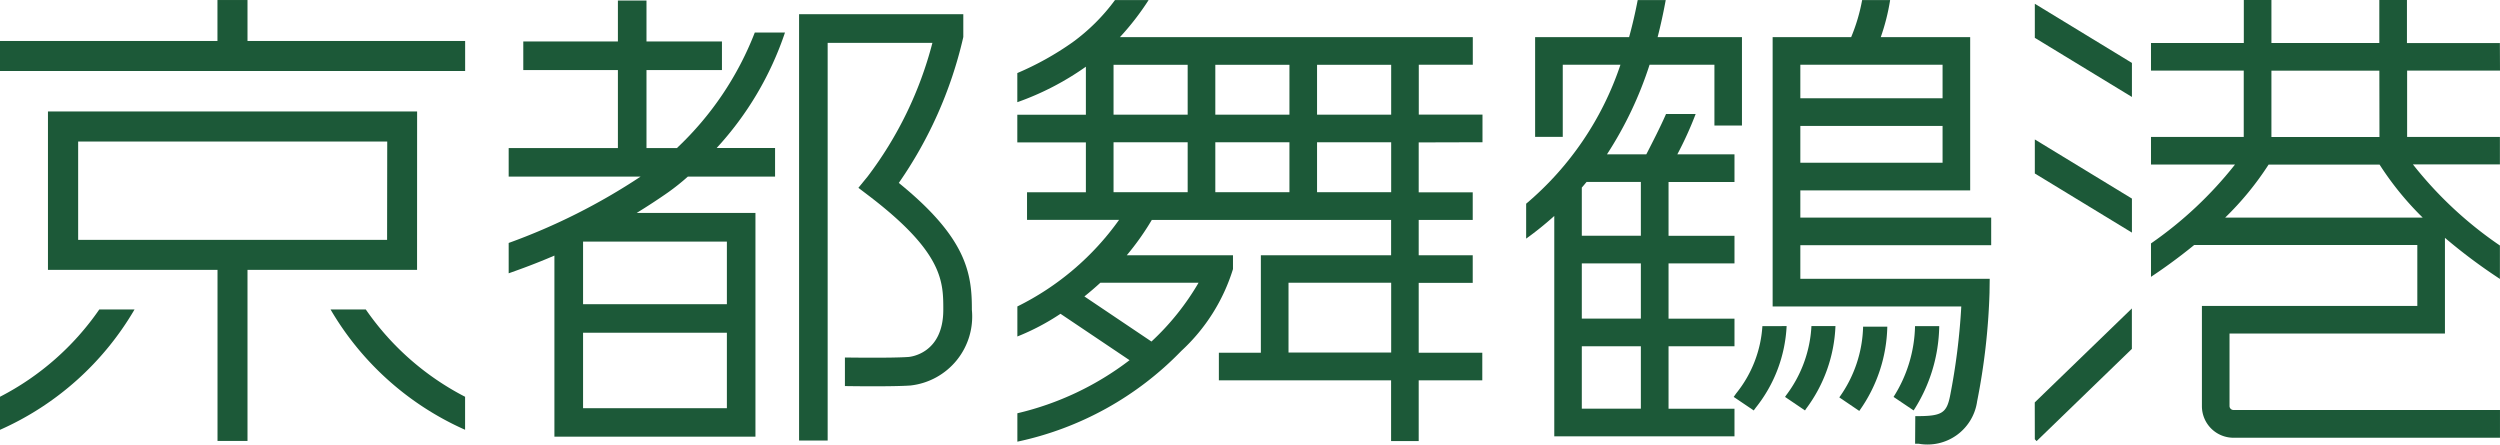
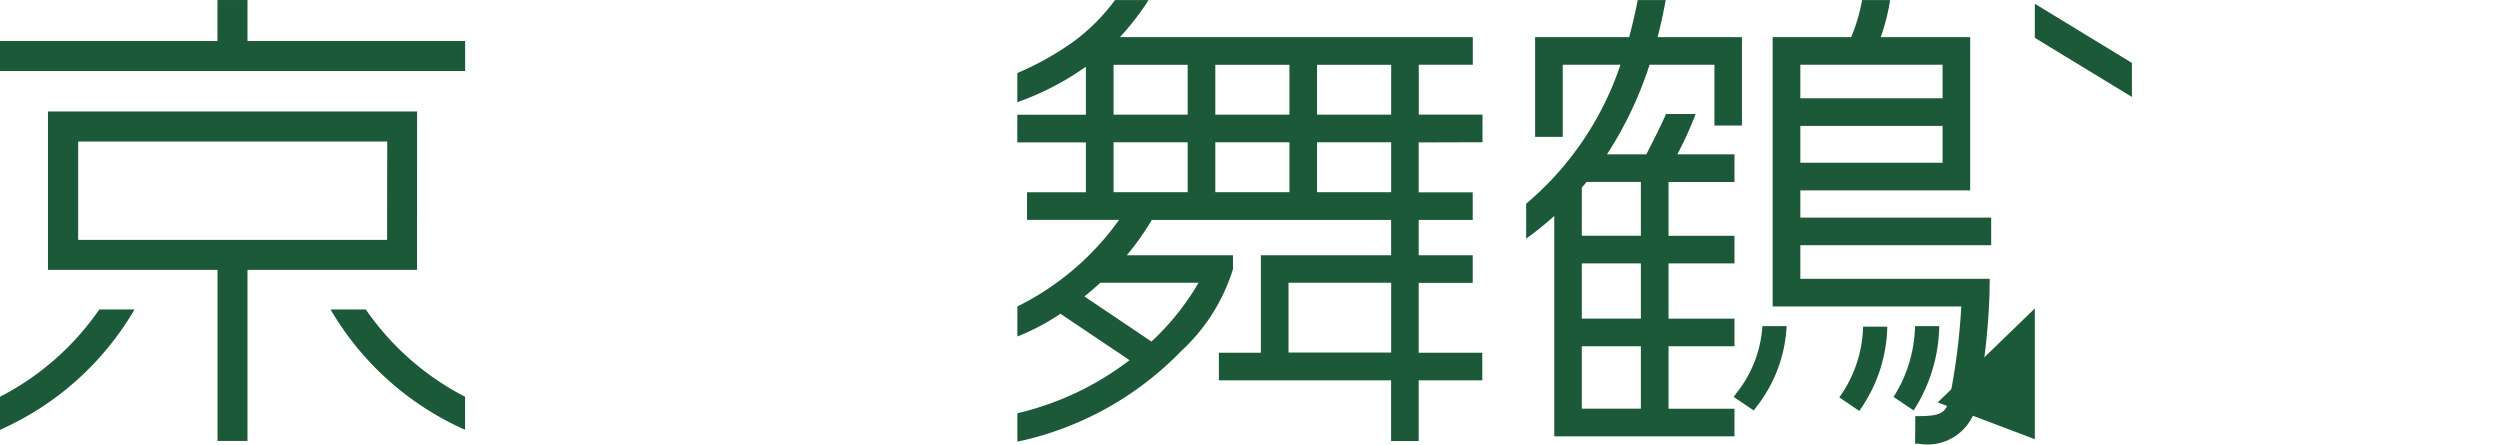
<svg xmlns="http://www.w3.org/2000/svg" width="140.807" height="25.037" viewBox="0 0 140.807 25.037">
  <defs>
    <style>
      .cls-1 {
        fill: #1c5938;
      }
    </style>
  </defs>
  <g id="vi_logo" data-name="vi_logo" transform="translate(-690.16 -310.708)">
    <g id="グループ_32" data-name="グループ 32">
      <g id="グループ_30" data-name="グループ 30">
        <path id="パス_168" data-name="パス 168" class="cls-1" d="M789.423,329.078a6.7,6.7,0,0,1-1.48,3.791c-.058.082-.1.145-.137.194l1.131.763c.025-.038.063-.089.109-.152a7.973,7.973,0,0,0,1.742-4.6Z" />
-         <path id="パス_169" data-name="パス 169" class="cls-1" d="M790.775,332.952l-.077.111,1.125.762.065-.1a8.306,8.306,0,0,0,1.65-4.652h-1.353A7.043,7.043,0,0,1,790.775,332.952Z" />
        <path id="パス_170" data-name="パス 170" class="cls-1" d="M793.762,333.079l-.007.011,1.125.763.007-.011a8.458,8.458,0,0,0,1.571-4.737h-1.363A7.115,7.115,0,0,1,793.762,333.079Z" />
        <path id="パス_171" data-name="パス 171" class="cls-1" d="M798.02,329.078a7.711,7.711,0,0,1-1.21,3.985l1.131.762a9,9,0,0,0,1.442-4.75Z" />
      </g>
-       <path id="パス_172" data-name="パス 172" class="cls-1" d="M804.767,335.447l.1.106,5.366-5.194V328.08l-5.47,5.293Z" />
+       <path id="パス_172" data-name="パス 172" class="cls-1" d="M804.767,335.447V328.08l-5.47,5.293Z" />
      <path id="パス_173" data-name="パス 173" class="cls-1" d="M804.767,312.839l5.469,3.33v-1.917l-5.469-3.332Z" />
      <path id="パス_174" data-name="パス 174" class="cls-1" d="M791.56,324.518h10.749v-1.555H791.56v-1.532h9.566V312.8H796.09a11.906,11.906,0,0,0,.527-2.087H795.04a10.052,10.052,0,0,1-.618,2.087H790V327.97h10.625a36.394,36.394,0,0,1-.633,5.043c-.2.983-.478,1.14-1.958,1.133l-.01,1.555h.206a2.822,2.822,0,0,0,3.271-2.286c.005-.03.01-.06.014-.09a36.953,36.953,0,0,0,.7-6.125l.011-.79H791.56Zm0-4.646V317.8h8.011v2.074Zm8.011-5.519v1.89H791.56v-1.89Z" />
      <path id="パス_175" data-name="パス 175" class="cls-1" d="M788.272,317.779V312.8h-4.75q.261-1.016.456-2.087H782.4q-.207,1.078-.485,2.087h-5.293v5.616h1.557v-4.061h3.249a17.5,17.5,0,0,1-5.311,7.827v1.966a18.013,18.013,0,0,0,1.584-1.277v12.412h10.15v-1.555h-3.714v-3.517h3.714v-1.556h-3.714v-3.11h3.714v-1.555h-3.714v-3.032h3.714V319.4h-3.219a20.084,20.084,0,0,0,1.032-2.271h-1.669c-.318.734-.818,1.7-1.051,2.156l-.06.115h-2.215a21.08,21.08,0,0,0,2.4-5.047h3.652v3.426Zm-5.694,15.948h-3.326V330.21h3.326Zm0-5.073h-3.326v-3.11h3.326Zm0-7.7v3.032h-3.326v-2.714c.091-.1.18-.211.269-.318Z" />
-       <path id="パス_176" data-name="パス 176" class="cls-1" d="M830.96,313.132h-5.234v-2.423H824.17v2.42h-6.077v-2.421h-1.555v2.421H811.31v1.556h5.224v3.735H811.31v1.555h4.732a21.934,21.934,0,0,1-4.732,4.443V326.3c.566-.375,1.451-.991,2.433-1.793H826.31v3.431H814.178V333.6a1.778,1.778,0,0,0,1.788,1.763h15V333.8h-15a.225.225,0,0,1-.233-.206v-4.1h12.133v-5.39a30.937,30.937,0,0,0,3.057,2.288l.039.027v-1.883a21.919,21.919,0,0,1-4.9-4.569h4.9V318.42h-5.226v-3.735h5.231Zm-12.867,1.556h6.079l.006,3.735h-6.085Zm8.52,8.275H815.488a16.973,16.973,0,0,0,2.446-2.985h6.25a17.122,17.122,0,0,0,2.429,2.985Z" />
-       <path id="パス_177" data-name="パス 177" class="cls-1" d="M804.767,320.479l5.469,3.33v-1.916l-5.469-3.331Z" />
      <g id="グループ_31" data-name="グループ 31">
        <path id="パス_178" data-name="パス 178" class="cls-1" d="M704.1,313.016v-2.307h-1.692v2.307h-12.25v1.691h26.2v-1.691Z" />
        <path id="パス_179" data-name="パス 179" class="cls-1" d="M713.653,316.985H692.861v8.924h9.55v9.633H704.1v-9.633h9.55Zm-1.691,7.232h-17.4V318.68h17.408Z" />
        <path id="パス_180" data-name="パス 180" class="cls-1" d="M690.16,333.055v1.862a16.529,16.529,0,0,0,7.577-6.778h-1.985A15.3,15.3,0,0,1,690.16,333.055Z" />
        <path id="パス_181" data-name="パス 181" class="cls-1" d="M710.762,328.137h-1.985a16.525,16.525,0,0,0,7.578,6.777v-1.859A15.314,15.314,0,0,1,710.762,328.137Z" />
      </g>
-       <path id="パス_182" data-name="パス 182" class="cls-1" d="M734.373,312.539h-1.7a17.734,17.734,0,0,1-4.389,6.509h-1.712v-4.394h4.25v-1.611h-4.25v-2.306h-1.61v2.306h-5.329v1.61h5.329v4.394H718.81v1.609h7.429a34.9,34.9,0,0,1-7.429,3.736v1.71l.2-.072c.465-.166,1.3-.463,2.376-.927v10.2h11.323V322.7h-6.687c.577-.355,1.17-.739,1.77-1.159a12.845,12.845,0,0,0,1.112-.888h4.91v-1.609h-3.291A18.071,18.071,0,0,0,734.373,312.539ZM731.1,333.7H723v-4.25h8.1Zm0-9.386v3.529H723v-3.529Z" />
-       <path id="パス_183" data-name="パス 183" class="cls-1" d="M740.783,321.011a23.576,23.576,0,0,0,3.615-8.138l.018-.081v-1.283h-9.25v24.013h1.61v-22.4h5.9a21.26,21.26,0,0,1-3.645,7.523l-.524.642.658.5c4.124,3.164,4.124,4.793,4.124,6.369,0,2.487-1.882,2.652-1.962,2.657-.955.07-3.552.03-3.579.03v1.61c.139,0,.809.012,1.569.012s1.625-.009,2.125-.045a3.906,3.906,0,0,0,3.456-4.264C744.907,326.08,744.585,324.094,740.783,321.011Z" />
      <path id="パス_184" data-name="パス 184" class="cls-1" d="M773.658,318.719v-1.556H770.07v-2.81h3.042V312.8H753.237a14.966,14.966,0,0,0,1.615-2.087h-1.894a10.97,10.97,0,0,1-2.386,2.375,16.763,16.763,0,0,1-3.114,1.735v1.641a15.758,15.758,0,0,0,3.862-2v2.707h-3.862v1.557h3.862v2.81h-3.315v1.555h5.183a15.412,15.412,0,0,1-5.727,4.875v1.692a13.126,13.126,0,0,0,2.429-1.279l3.89,2.614a16.655,16.655,0,0,1-6.319,2.989v1.6a18.063,18.063,0,0,0,9.234-5.111,10.453,10.453,0,0,0,2.91-4.609v-.778h-5.983a14.852,14.852,0,0,0,1.411-1.992h13.478v1.992h-7.336v5.488H758.81v1.556h9.7v3.421h1.555v-3.421h3.582v-1.556h-3.582v-3.933h3.043v-1.555h-3.043v-1.992h3.043v-1.555h-3.043v-2.81Zm-5.143,11.845h-5.782v-3.932h5.782Zm-10.848-3.932a14.361,14.361,0,0,1-2.654,3.312l-3.777-2.54q.45-.36.9-.772Zm-.614-5.1h-4.175v-2.81h4.175Zm0-4.366h-4.175v-2.81h4.175Zm5.732,4.366H758.61v-2.81h4.175Zm0-4.366H758.61v-2.81h4.175Zm5.73,4.366H764.34v-2.81h4.175Zm0-4.366H764.34v-2.81h4.175Z" />
    </g>
  </g>
</svg>